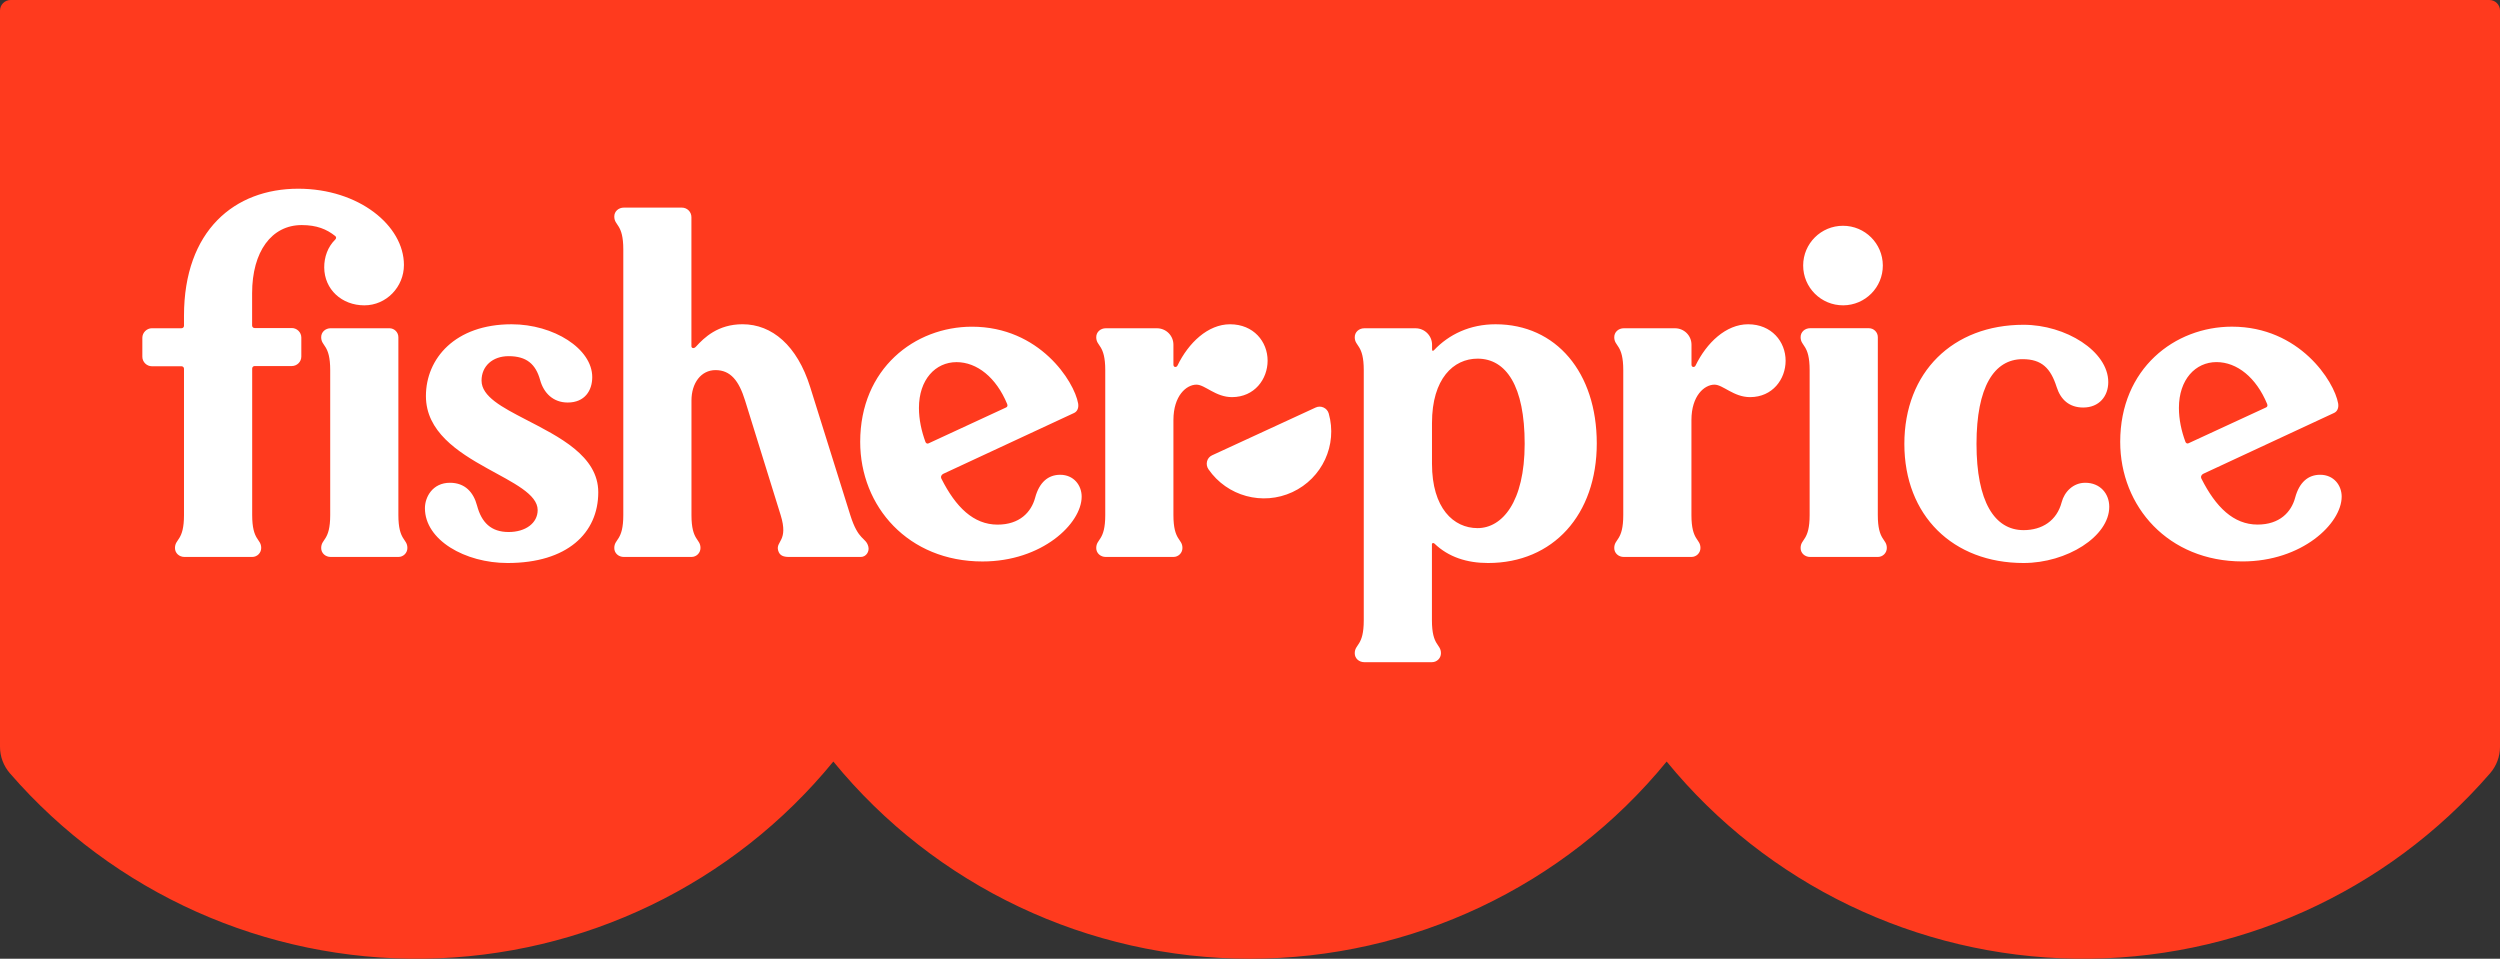
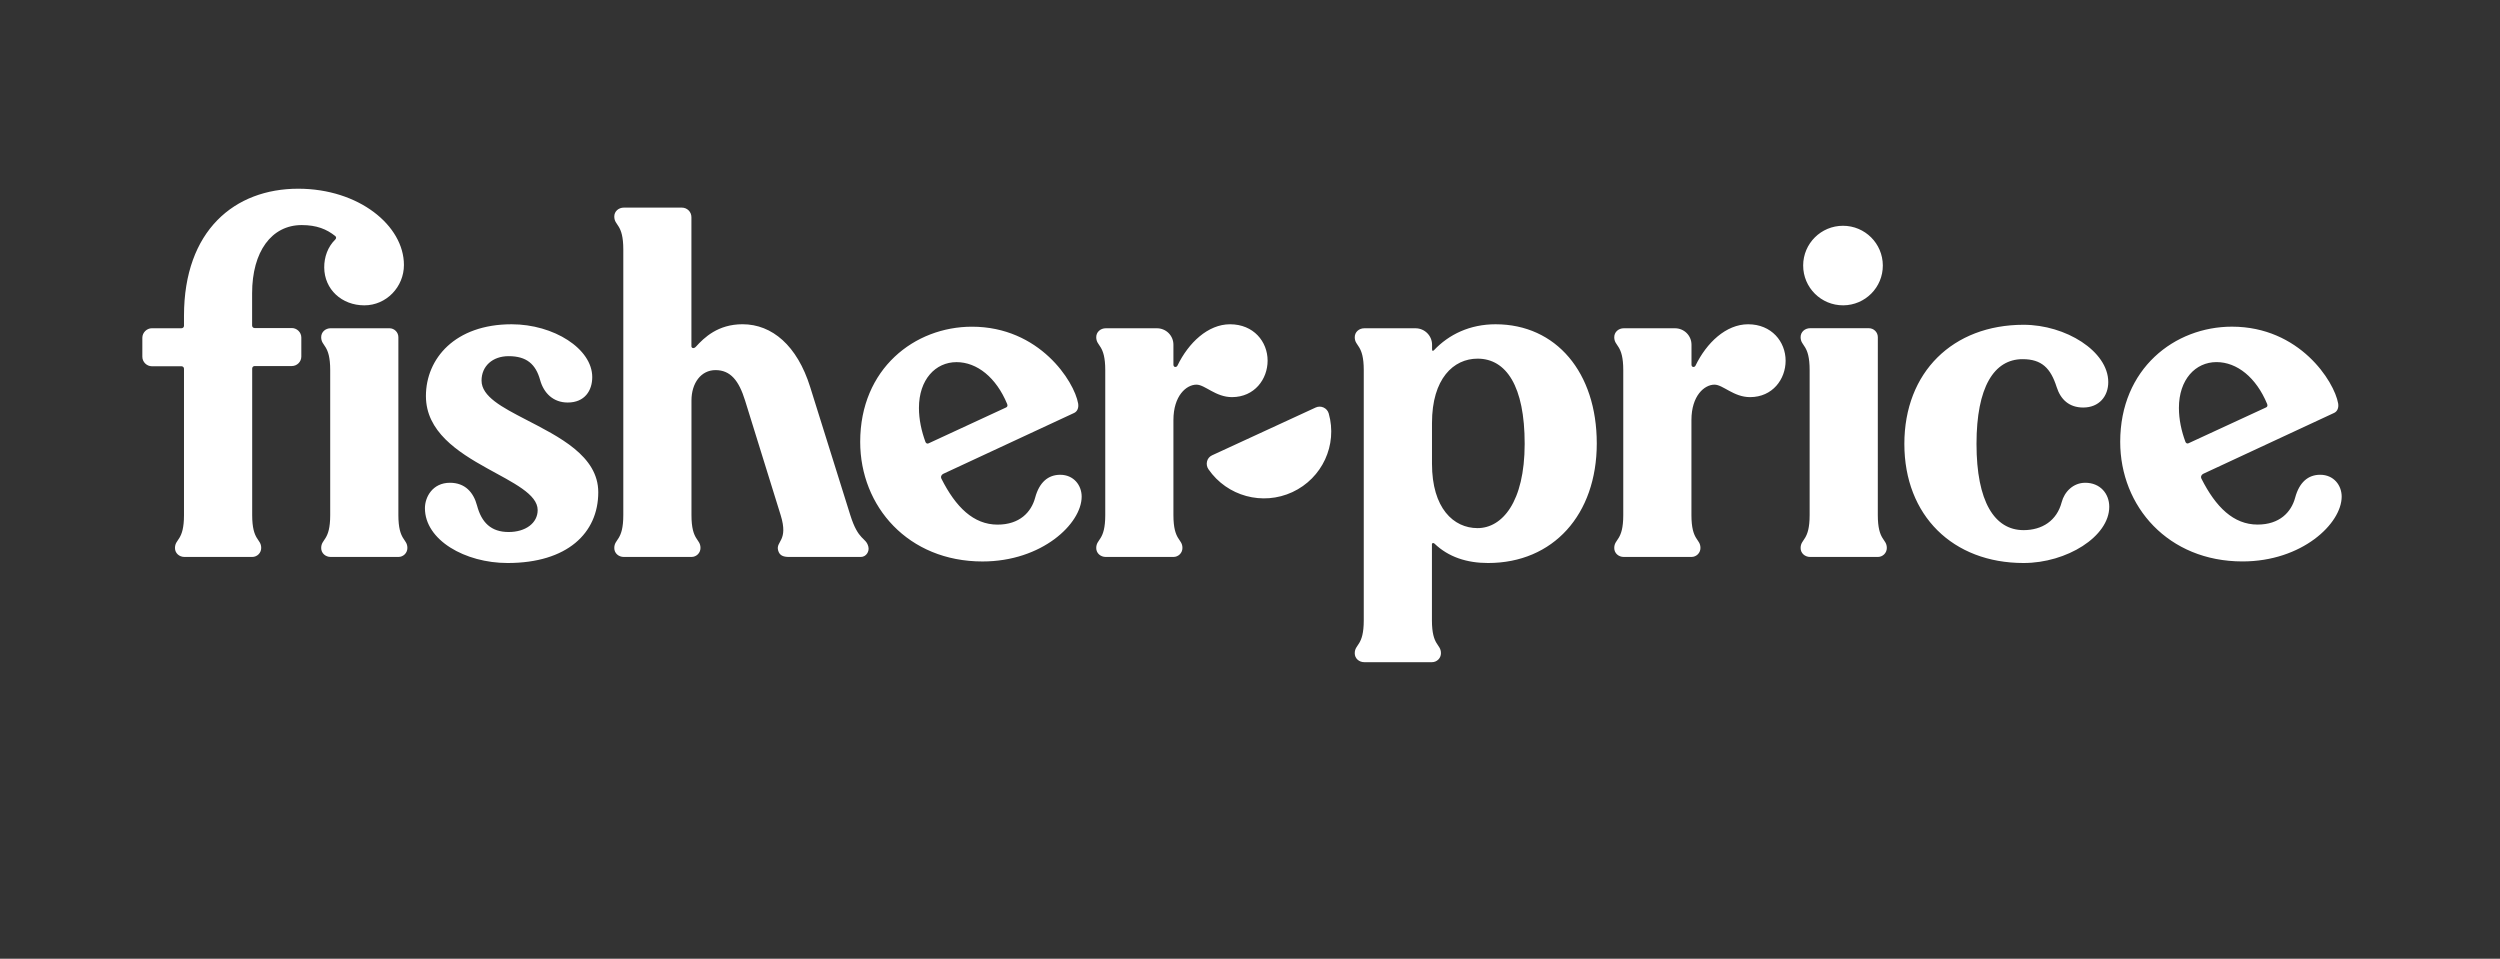
<svg xmlns="http://www.w3.org/2000/svg" width="206" height="79" viewBox="0 0 206 79" fill="none">
  <rect x="0" y="0" width="206" height="79" fill="#333333" stroke="none" />
  <g clip-path="url(#clip0_4019_544)">
-     <path d="M205.125 0H0.874C0.391 0 0 0.389 0 0.869V61.54C0 62.341 0.291 63.114 0.817 63.72C9.369 73.588 21.874 79.183 34.97 78.996C48.065 78.808 60.405 72.86 68.667 62.751C77.07 73.031 89.681 78.999 103 78.999C116.319 78.999 128.93 73.031 137.333 62.751C145.595 72.86 157.935 78.808 171.03 78.996C184.126 79.183 196.631 73.588 205.183 63.72C205.709 63.114 206 62.341 206 61.54V0.869C206 0.389 205.608 0 205.125 0Z" fill="#FF3A1E" />
    <path d="M104.451 29.718C104.451 28.151 103.296 26.72 101.355 26.72C99.538 26.72 97.933 28.241 97.021 30.129C96.944 30.288 96.69 30.286 96.69 30.048V28.404C96.69 27.652 96.084 27.049 95.328 27.049H91.117C90.685 27.049 90.326 27.358 90.33 27.788C90.337 28.571 91.073 28.363 91.073 30.499V42.442C91.073 44.579 90.337 44.373 90.33 45.153C90.326 45.584 90.685 45.893 91.117 45.893H96.69C97.101 45.893 97.434 45.562 97.433 45.153C97.432 44.37 96.69 44.579 96.69 42.442V34.612C96.69 32.599 97.764 31.695 98.589 31.695C99.291 31.695 100.163 32.726 101.52 32.723C103.378 32.718 104.451 31.237 104.451 29.718ZM70.063 42.442L66.757 31.887C65.689 28.476 63.62 26.718 61.184 26.718C59.162 26.718 58.031 27.812 57.345 28.566C57.171 28.758 56.973 28.69 56.973 28.526V17.89C56.973 17.457 56.621 17.107 56.186 17.107H51.404C50.971 17.107 50.613 17.416 50.617 17.846C50.624 18.629 51.36 18.421 51.36 20.557V42.442C51.36 44.579 50.624 44.373 50.617 45.153C50.613 45.584 50.971 45.893 51.404 45.893H56.977C57.388 45.893 57.72 45.562 57.72 45.153C57.718 44.37 56.977 44.579 56.977 42.442V33.003C56.977 31.566 57.764 30.497 58.959 30.497C60.197 30.497 60.885 31.365 61.394 33.003L64.325 42.442C64.993 44.594 63.903 44.581 64.119 45.358C64.234 45.772 64.531 45.893 65.027 45.893H70.931C71.366 45.893 71.662 45.448 71.549 45.03C71.341 44.257 70.733 44.582 70.063 42.442ZM87.36 39.122C86.369 39.122 85.638 39.74 85.296 41.011C84.975 42.204 84.016 43.229 82.199 43.229C80.217 43.229 78.752 41.783 77.576 39.45C77.493 39.286 77.566 39.117 77.733 39.039L88.507 34.028C88.793 33.895 88.895 33.574 88.838 33.245C88.523 31.434 85.659 26.92 80.087 26.92C75.38 26.92 70.88 30.366 70.88 36.408C70.88 41.747 74.843 46.265 80.956 46.265C85.869 46.265 89.125 43.144 89.129 40.926C89.131 39.985 88.473 39.122 87.36 39.122ZM76.255 36.411C75.927 35.513 75.722 34.574 75.721 33.619C75.718 31.277 77.083 29.84 78.818 29.84C80.51 29.84 82.088 31.109 82.988 33.285C83.038 33.406 83.024 33.519 82.906 33.573L76.508 36.535C76.4 36.585 76.296 36.523 76.255 36.411ZM43.312 34.563C41.38 33.56 39.679 32.674 39.679 31.36C39.679 30.17 40.587 29.348 41.908 29.348C43.394 29.348 44.143 30.004 44.508 31.32C44.804 32.386 45.582 33.168 46.779 33.168C48.183 33.168 48.801 32.183 48.801 31.074C48.801 28.732 45.623 26.72 42.155 26.72C37.49 26.72 35.096 29.553 35.096 32.634C35.096 35.55 37.697 37.234 40.134 38.585C42.281 39.776 44.304 40.721 44.304 42.031C44.304 43.099 43.314 43.838 41.909 43.838C40.464 43.838 39.679 43.055 39.309 41.661C39.018 40.563 38.317 39.78 37.078 39.78C35.633 39.78 35.014 40.97 35.014 41.874C35.014 44.502 38.32 46.392 41.826 46.392C46.739 46.392 49.297 43.929 49.297 40.56C49.298 37.562 46.047 35.983 43.312 34.563ZM151.883 25.159C153.698 25.149 155.153 23.675 155.145 21.87C155.137 20.066 153.676 18.604 151.863 18.604C150.05 18.604 148.586 20.066 148.581 21.87C148.575 23.689 150.054 25.168 151.883 25.159ZM32.826 27.787C32.826 27.378 32.494 27.047 32.083 27.047H27.253C26.82 27.047 26.462 27.356 26.466 27.787C26.473 28.57 27.209 28.361 27.209 30.497V42.442C27.209 44.579 26.473 44.373 26.466 45.153C26.462 45.584 26.82 45.893 27.253 45.893H32.826C33.237 45.893 33.57 45.562 33.569 45.153C33.568 44.37 32.826 44.579 32.826 42.442V27.787ZM27.625 19.45C27.722 19.527 27.714 19.651 27.625 19.738C27.01 20.338 26.711 21.182 26.716 22.039C26.727 23.846 28.162 25.16 30.022 25.16C31.839 25.16 33.284 23.641 33.284 21.834C33.284 18.588 29.569 15.55 24.574 15.55C19.331 15.55 15.161 18.996 15.161 26.023V26.844C15.161 26.959 15.071 27.047 14.955 27.047H12.517C12.093 27.047 11.729 27.409 11.729 27.83V29.396C11.729 29.824 12.087 30.18 12.517 30.18H14.955C15.072 30.18 15.161 30.268 15.161 30.385V42.442C15.161 44.579 14.425 44.373 14.418 45.153C14.415 45.584 14.773 45.893 15.205 45.893H20.78C21.191 45.893 21.523 45.562 21.523 45.153C21.522 44.37 20.78 44.579 20.78 42.442V30.367C20.78 30.251 20.869 30.162 20.986 30.162H24.042C24.476 30.162 24.829 29.812 24.829 29.379V27.813C24.829 27.386 24.471 27.03 24.042 27.03H20.98C20.863 27.03 20.774 26.941 20.774 26.825V24.162C20.774 20.723 22.382 18.546 24.86 18.546C26.098 18.546 26.915 18.884 27.625 19.45ZM171.823 39.78C170.833 39.78 170.106 40.523 169.882 41.382C169.484 42.905 168.271 43.683 166.744 43.683C164.35 43.683 162.864 41.341 162.864 36.577C162.864 31.894 164.309 29.595 166.662 29.595C168.237 29.595 168.972 30.335 169.469 31.896C169.797 32.924 170.502 33.58 171.658 33.58C172.978 33.58 173.721 32.64 173.721 31.486C173.721 28.939 170.212 26.762 166.744 26.762C160.92 26.762 156.919 30.663 156.919 36.577C156.919 42.491 160.924 46.392 166.744 46.392C170.294 46.392 173.808 44.215 173.803 41.752C173.801 40.684 173.062 39.78 171.823 39.78ZM108.414 33.578L99.869 37.52C99.433 37.721 99.307 38.276 99.579 38.67C101.115 40.892 104.037 41.69 106.494 40.55C108.951 39.409 110.224 36.666 109.487 34.07C109.358 33.615 108.844 33.379 108.414 33.578ZM154.733 27.783C154.733 27.374 154.401 27.044 153.99 27.044H149.158C148.726 27.044 148.367 27.353 148.371 27.783C148.378 28.566 149.114 28.358 149.114 30.494V42.442C149.114 44.579 148.378 44.373 148.371 45.153C148.367 45.584 148.726 45.893 149.158 45.893H154.731C155.142 45.893 155.475 45.562 155.474 45.153C155.473 44.37 154.731 44.579 154.731 42.442L154.733 27.783ZM189.121 41.008C188.8 42.201 187.841 43.225 186.024 43.225C184.042 43.225 182.577 41.78 181.401 39.446C181.318 39.283 181.391 39.114 181.558 39.036L192.332 34.024C192.618 33.892 192.72 33.571 192.663 33.241C192.348 31.431 189.484 26.917 183.911 26.917C179.204 26.917 174.705 30.363 174.705 36.405C174.705 41.744 178.668 46.262 184.78 46.262C189.694 46.262 192.951 43.141 192.954 40.923C192.955 39.985 192.299 39.122 191.184 39.121C190.194 39.119 189.463 39.737 189.121 41.008ZM179.543 33.616C179.539 31.274 180.905 29.837 182.639 29.837C184.332 29.837 185.91 31.106 186.81 33.282C186.859 33.403 186.846 33.516 186.728 33.57L180.328 36.527C180.225 36.575 180.12 36.517 180.08 36.41C179.746 35.512 179.545 34.571 179.543 33.616ZM144.044 26.72C142.227 26.72 140.621 28.241 139.71 30.129C139.633 30.288 139.379 30.286 139.379 30.048V28.404C139.379 27.652 138.773 27.049 138.017 27.049H133.802C133.369 27.049 133.011 27.358 133.014 27.788C133.021 28.571 133.757 28.363 133.757 30.499V42.442C133.757 44.579 133.021 44.373 133.014 45.153C133.011 45.584 133.369 45.893 133.802 45.893H139.374C139.785 45.893 140.118 45.562 140.117 45.153C140.116 44.37 139.374 44.579 139.374 42.442V34.612C139.374 32.599 140.448 31.695 141.273 31.695C141.975 31.695 142.847 32.723 144.204 32.723C146.062 32.723 147.135 31.244 147.135 29.725C147.136 28.156 145.98 26.72 144.044 26.72ZM118.16 28.856C118.08 28.94 118.002 28.938 118.002 28.775V28.405C118.002 27.66 117.39 27.05 116.641 27.05H112.418C111.986 27.05 111.628 27.359 111.631 27.79C111.638 28.573 112.374 28.364 112.374 30.501V51.114C112.374 53.25 111.638 53.045 111.631 53.825C111.628 54.255 111.986 54.564 112.418 54.564H117.991C118.402 54.564 118.735 54.234 118.734 53.825C118.733 53.042 117.991 53.25 117.991 51.114V44.831C117.991 44.749 118.114 44.709 118.198 44.79C119.351 45.901 120.874 46.392 122.615 46.392C127.982 46.392 131.574 42.408 131.574 36.535C131.574 30.696 128.23 26.72 123.236 26.72C121.134 26.72 119.401 27.543 118.16 28.856ZM117.996 38.218V34.851C117.996 31.196 119.772 29.553 121.752 29.553C124.106 29.553 125.637 31.811 125.633 36.576C125.629 41.381 123.77 43.517 121.75 43.517C119.77 43.517 117.996 41.874 117.996 38.218Z" fill="white" />
  </g>
  <defs>
    <clipPath id="clip0_4019_544">
      <rect width="206" height="79" fill="white" />
    </clipPath>
  </defs>
</svg>